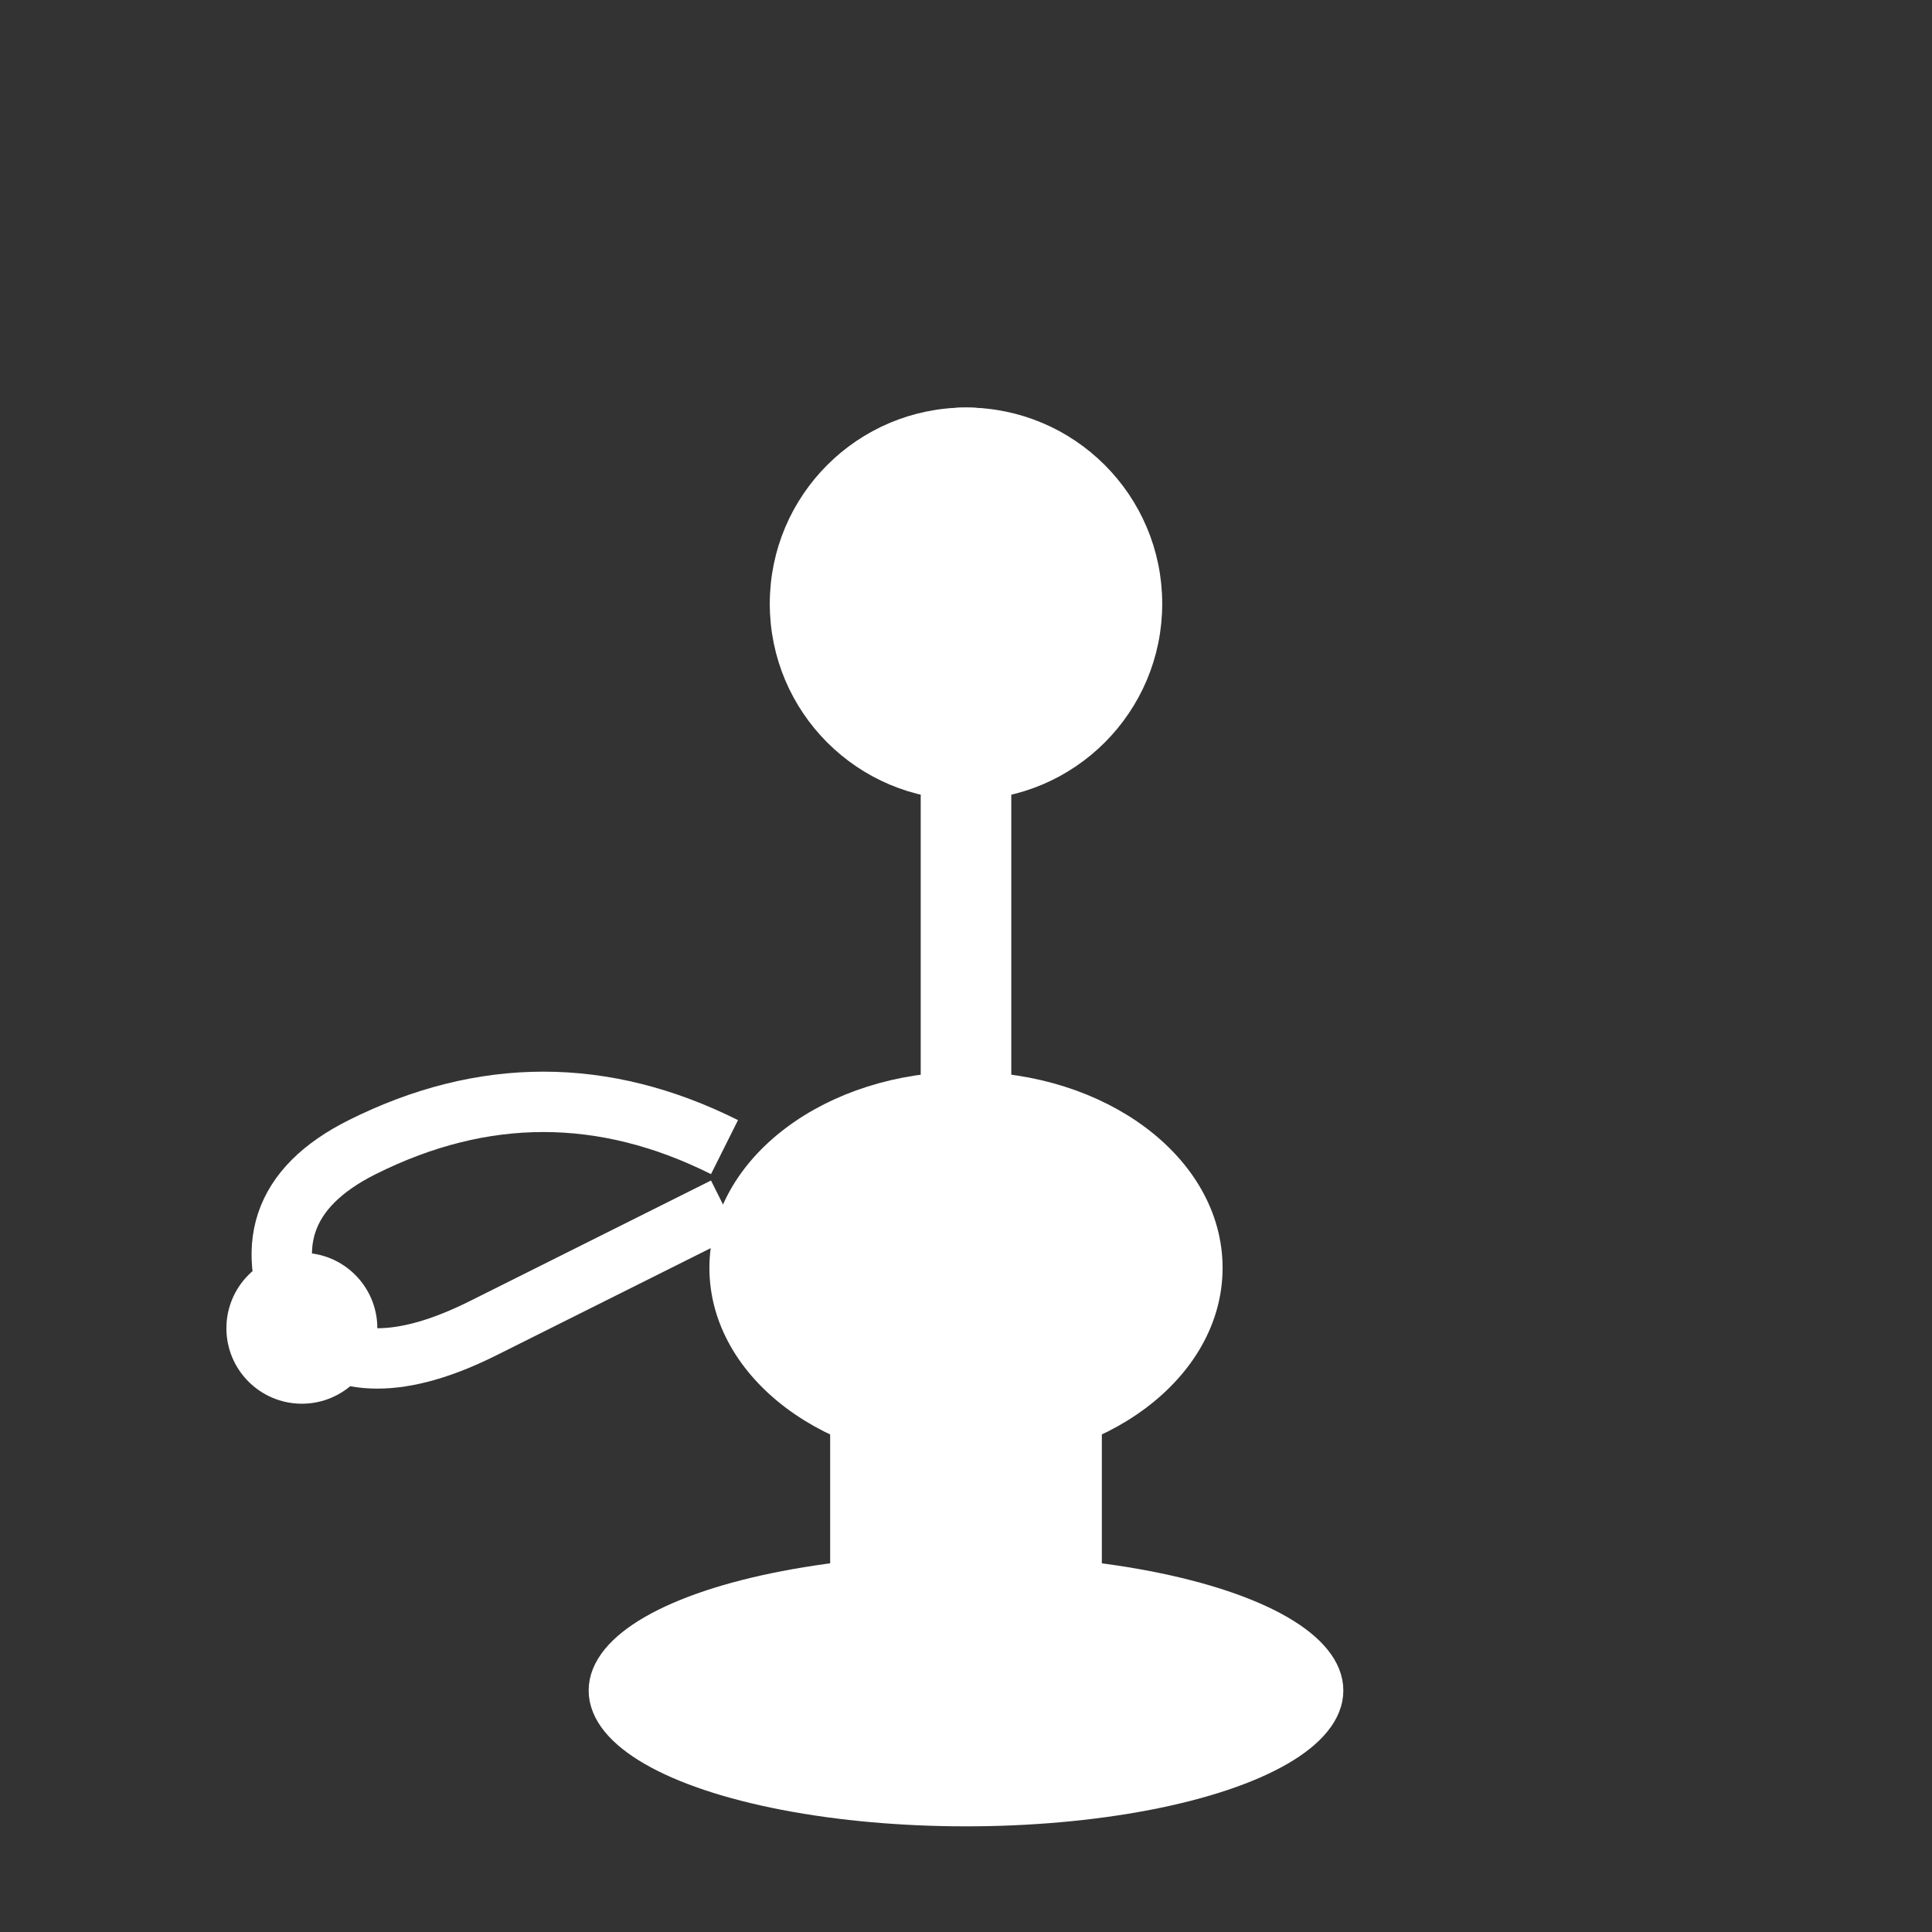
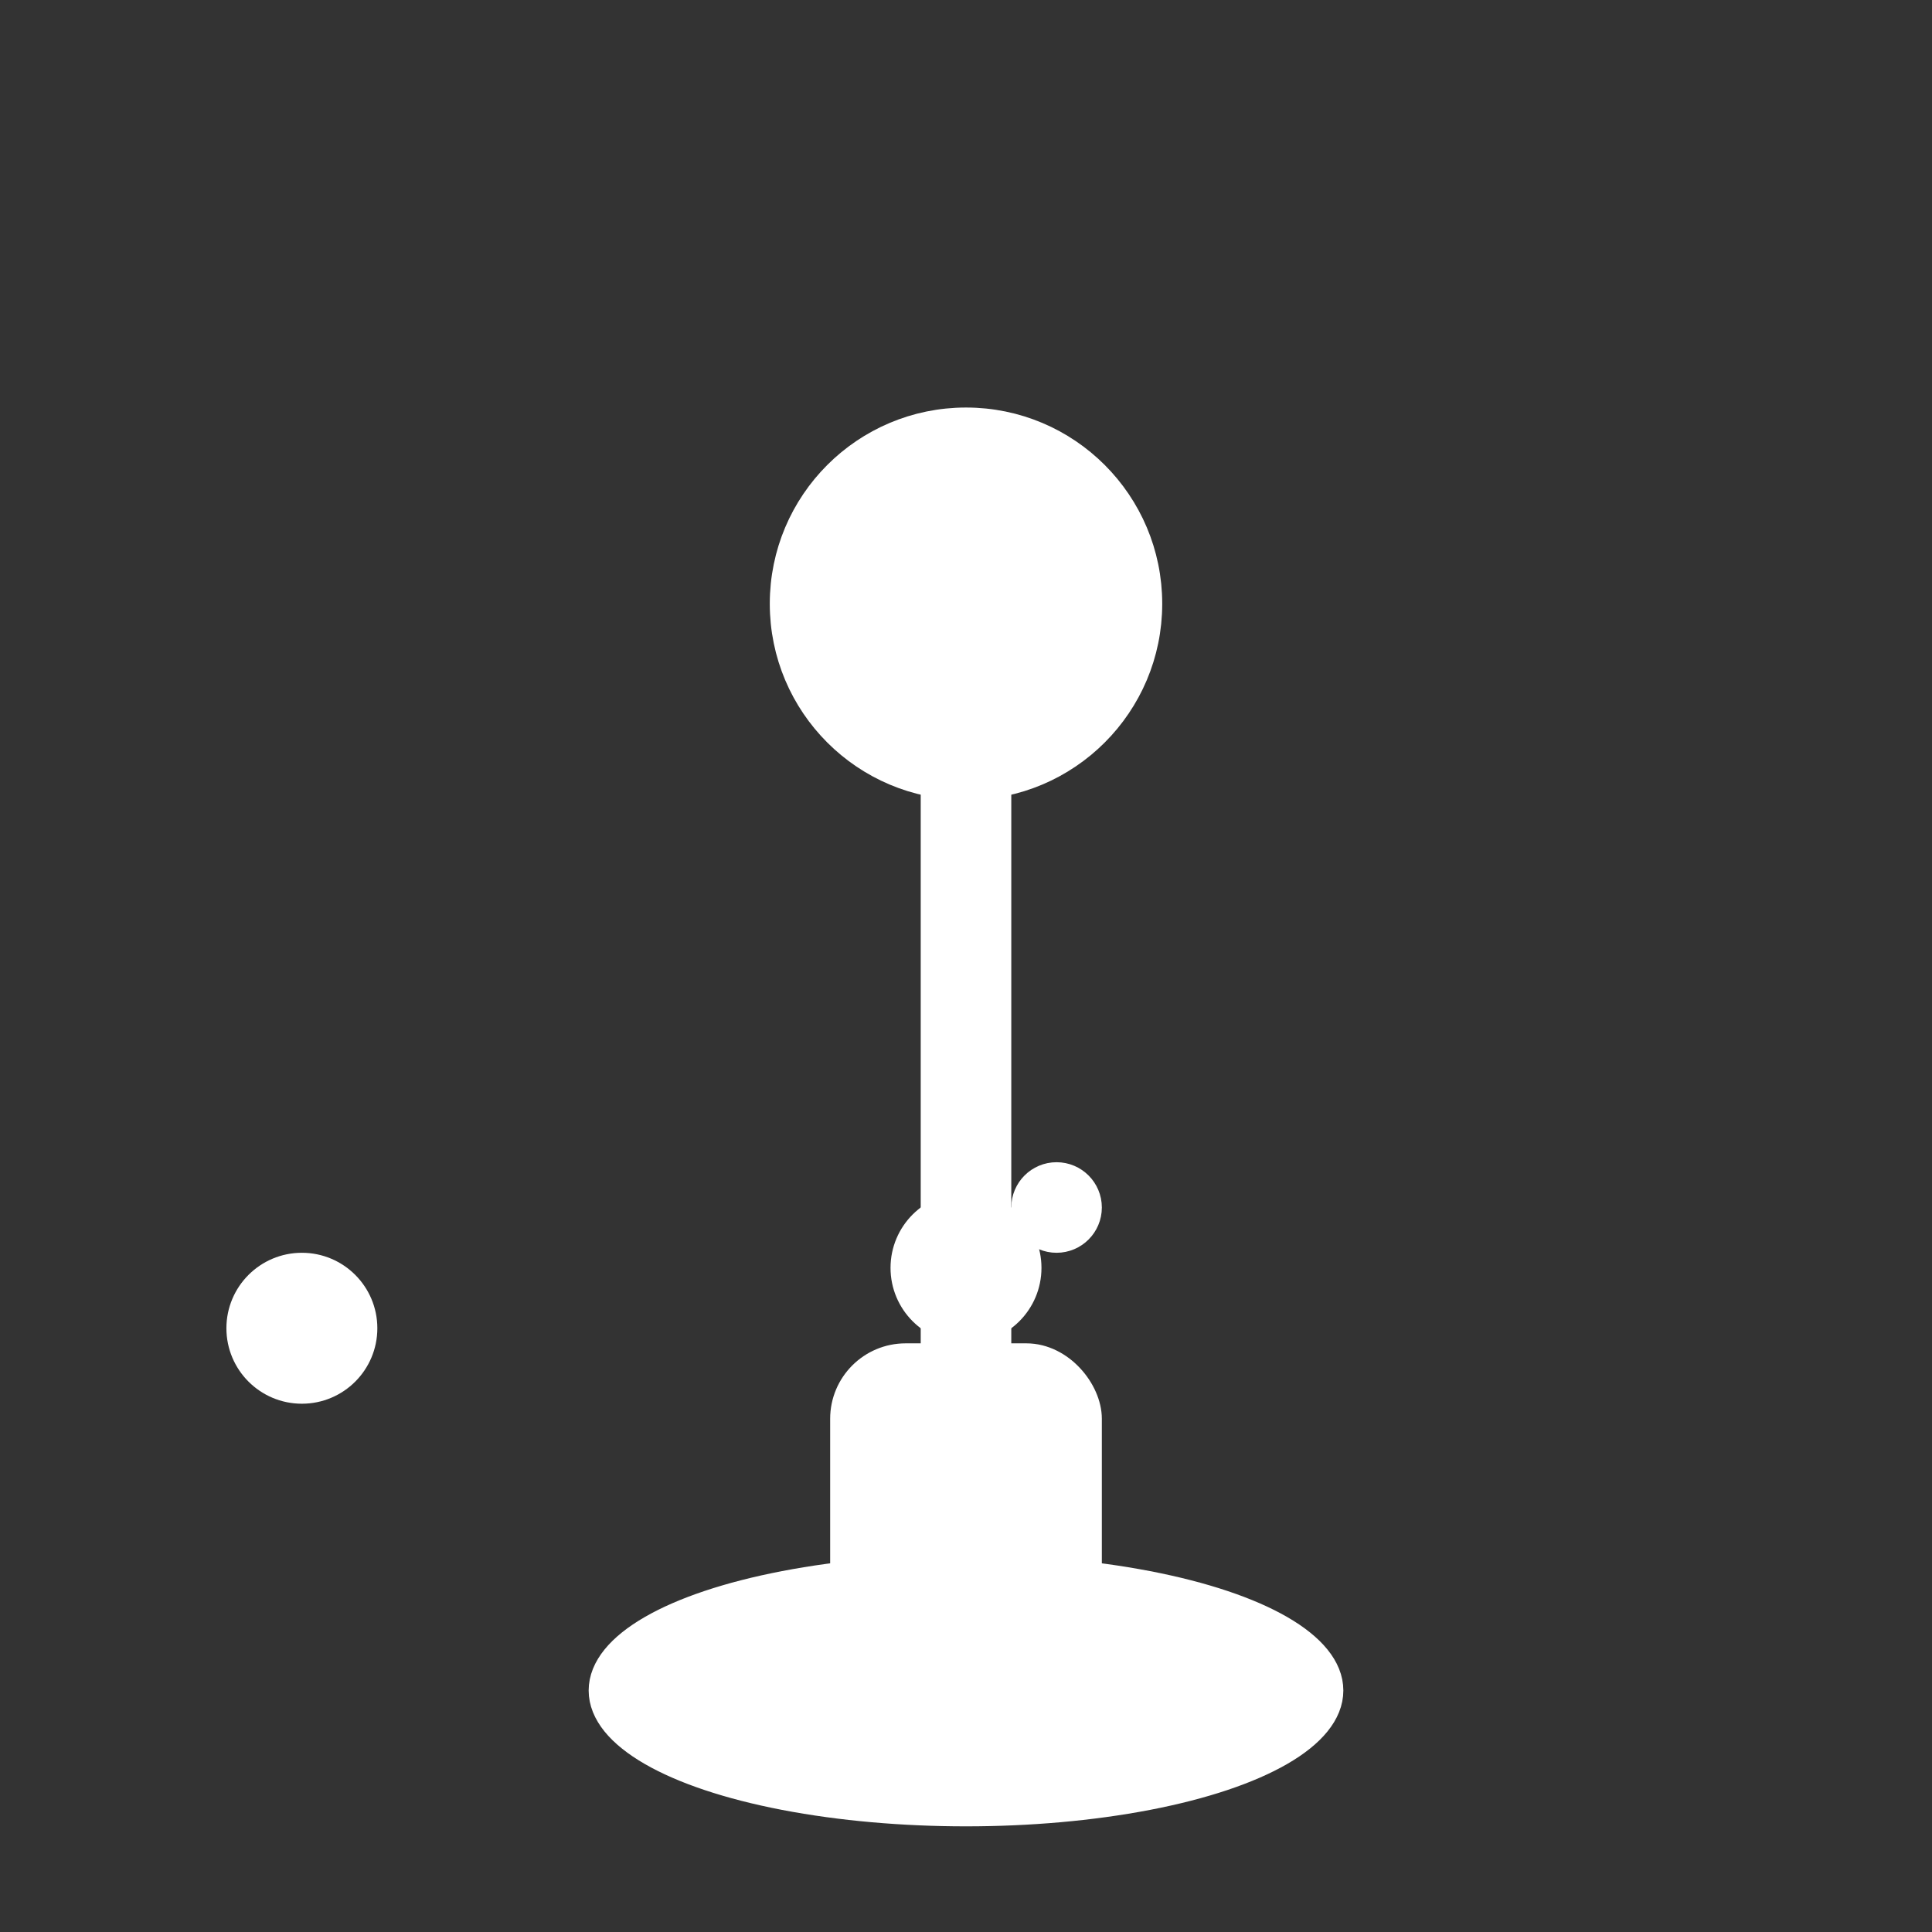
<svg xmlns="http://www.w3.org/2000/svg" width="64" height="64" viewBox="0 0 64 64" fill="none">
  <rect x="0" y="0" width="64" height="64" fill="#333333" stroke="none" />
  <g fill="white" stroke="white" stroke-width="1">
    <ellipse cx="32" cy="56" rx="12" ry="4" />
    <rect x="28" y="45" width="8" height="12" rx="2" />
-     <ellipse cx="32" cy="42" rx="8" ry="6" />
    <rect x="31" y="25" width="2" height="20" />
    <circle cx="32" cy="20" r="6" />
-     <circle cx="32" cy="18" r="4" fill="none" stroke="white" stroke-width="1" />
-     <path d="M24 38 Q18 35 12 38 Q8 40 10 44 Q12 46 16 44 Q20 42 24 40" stroke="white" stroke-width="2" fill="none" />
    <circle cx="10" cy="44" r="2" />
    <circle cx="32" cy="42" r="2" fill="white" />
-     <circle cx="29" cy="40" r="1" fill="white" />
    <circle cx="35" cy="40" r="1" fill="white" />
  </g>
</svg>